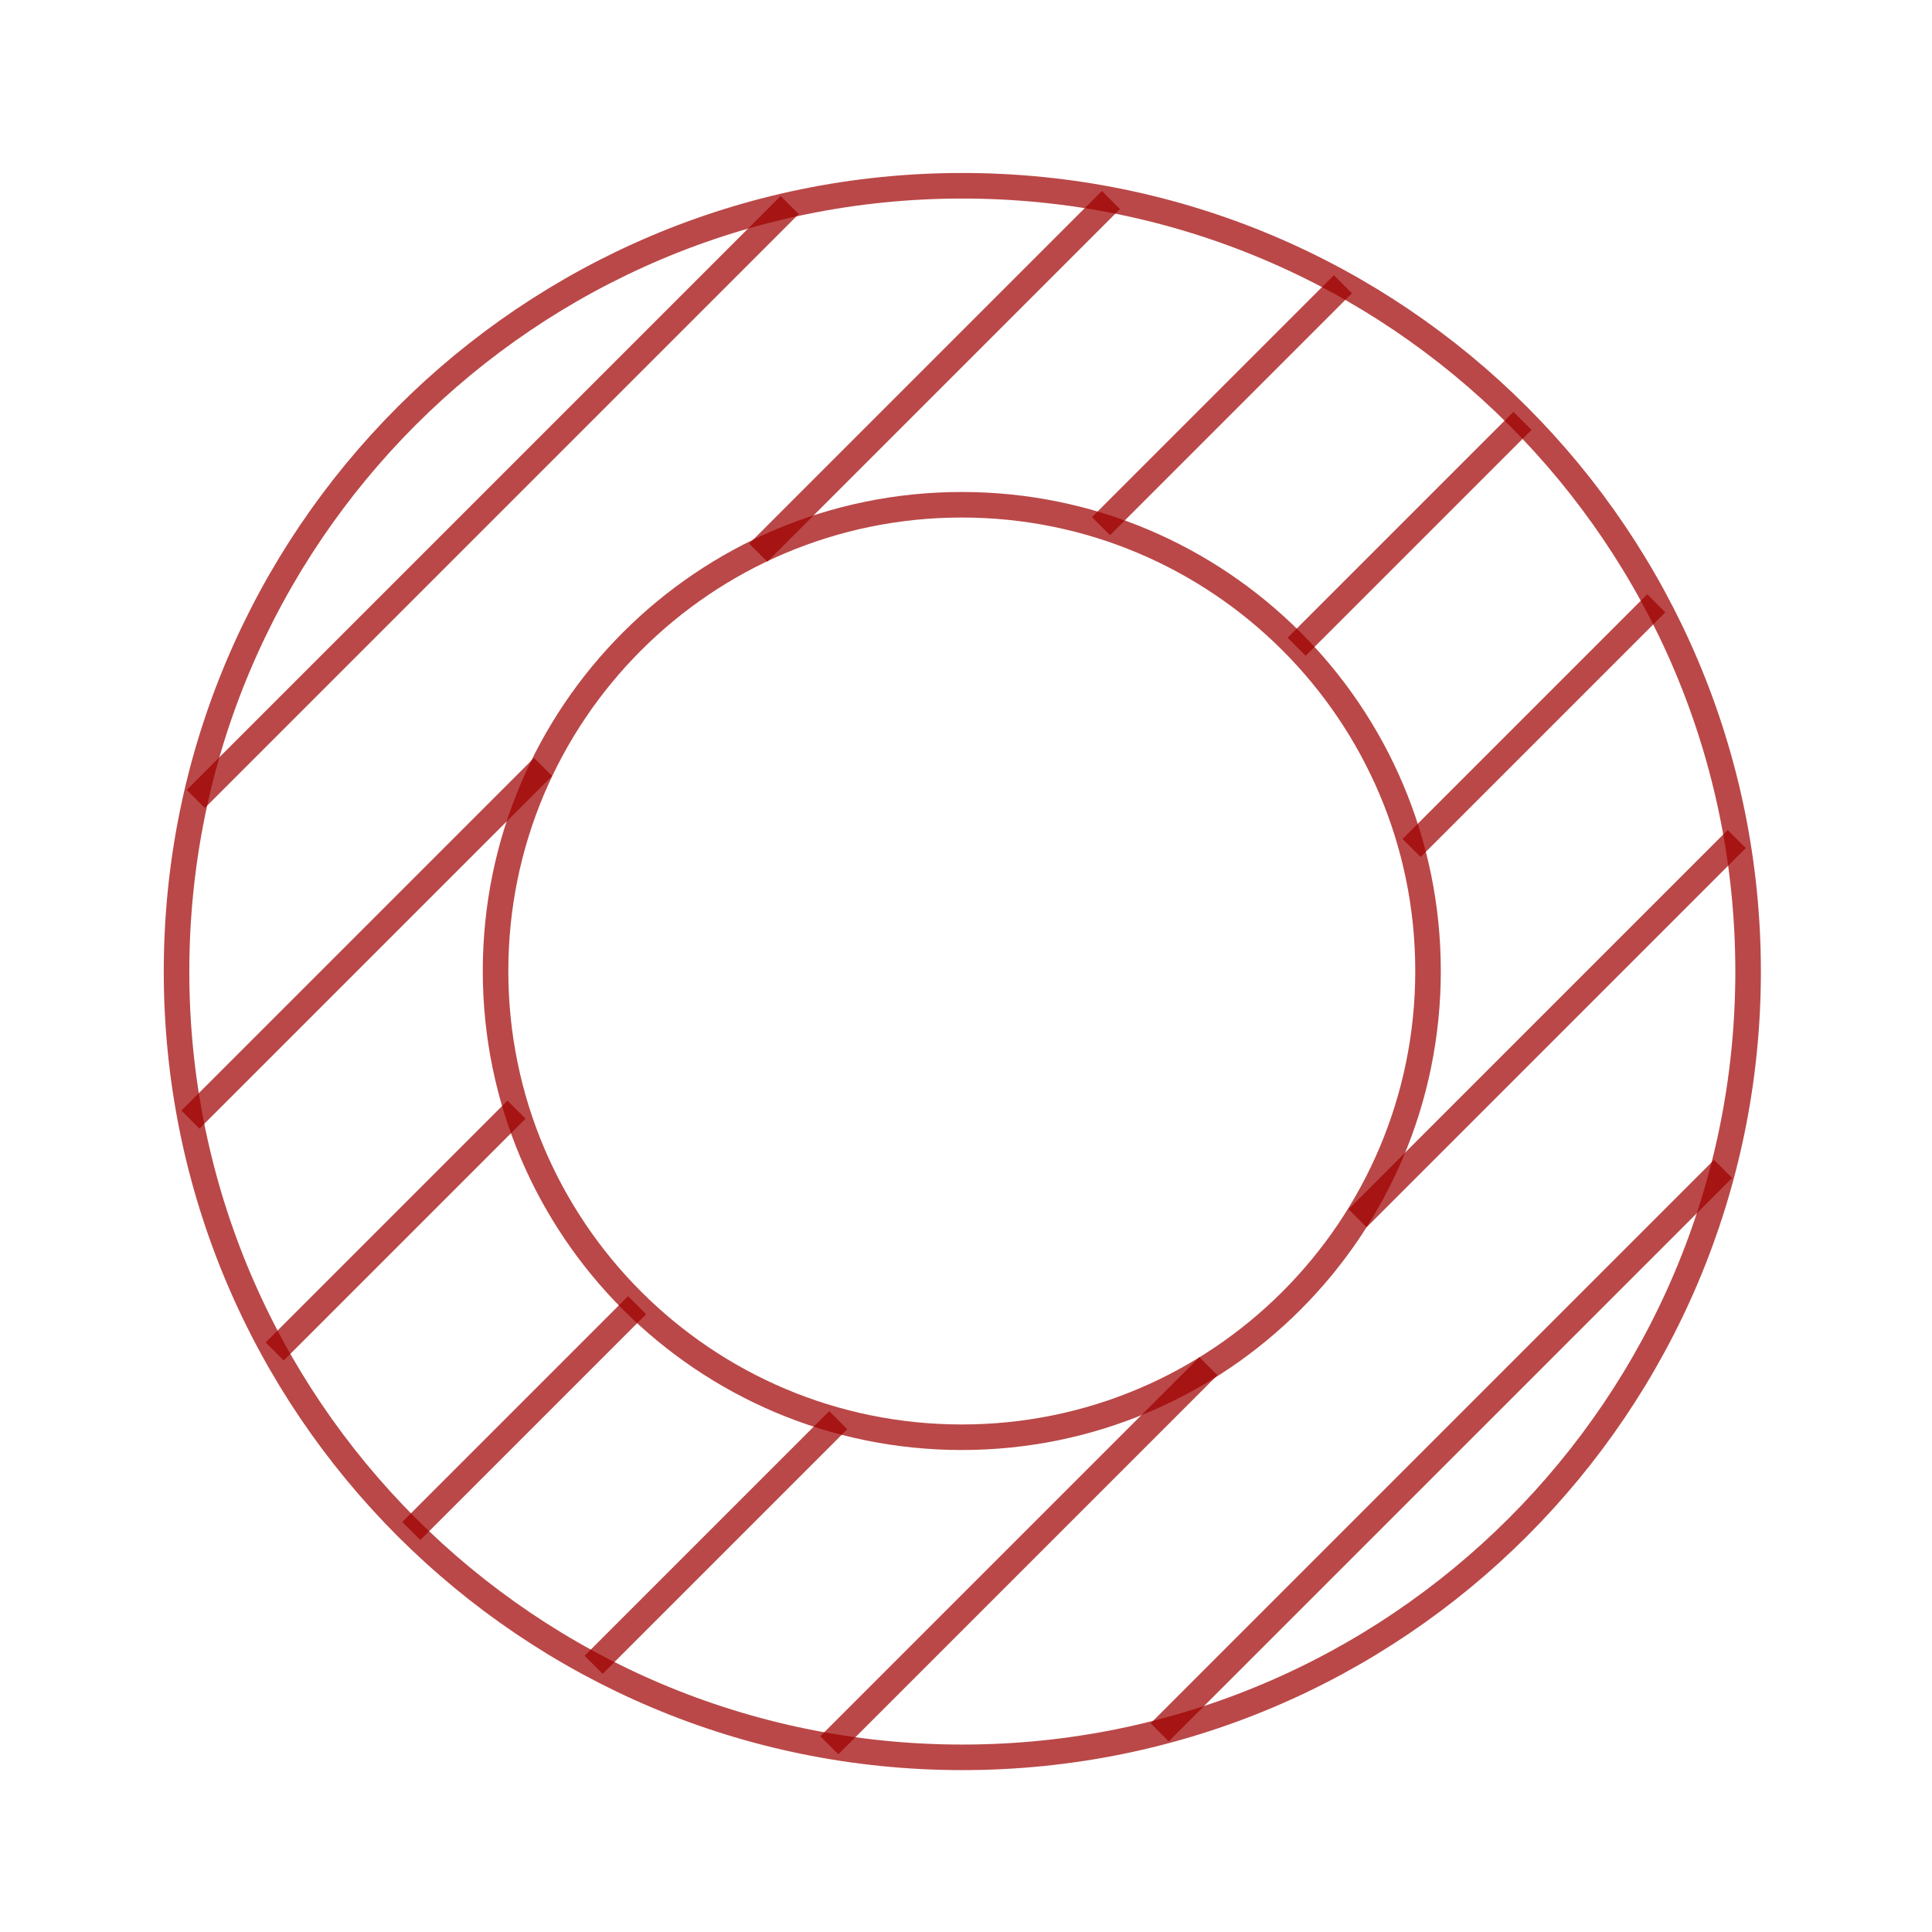
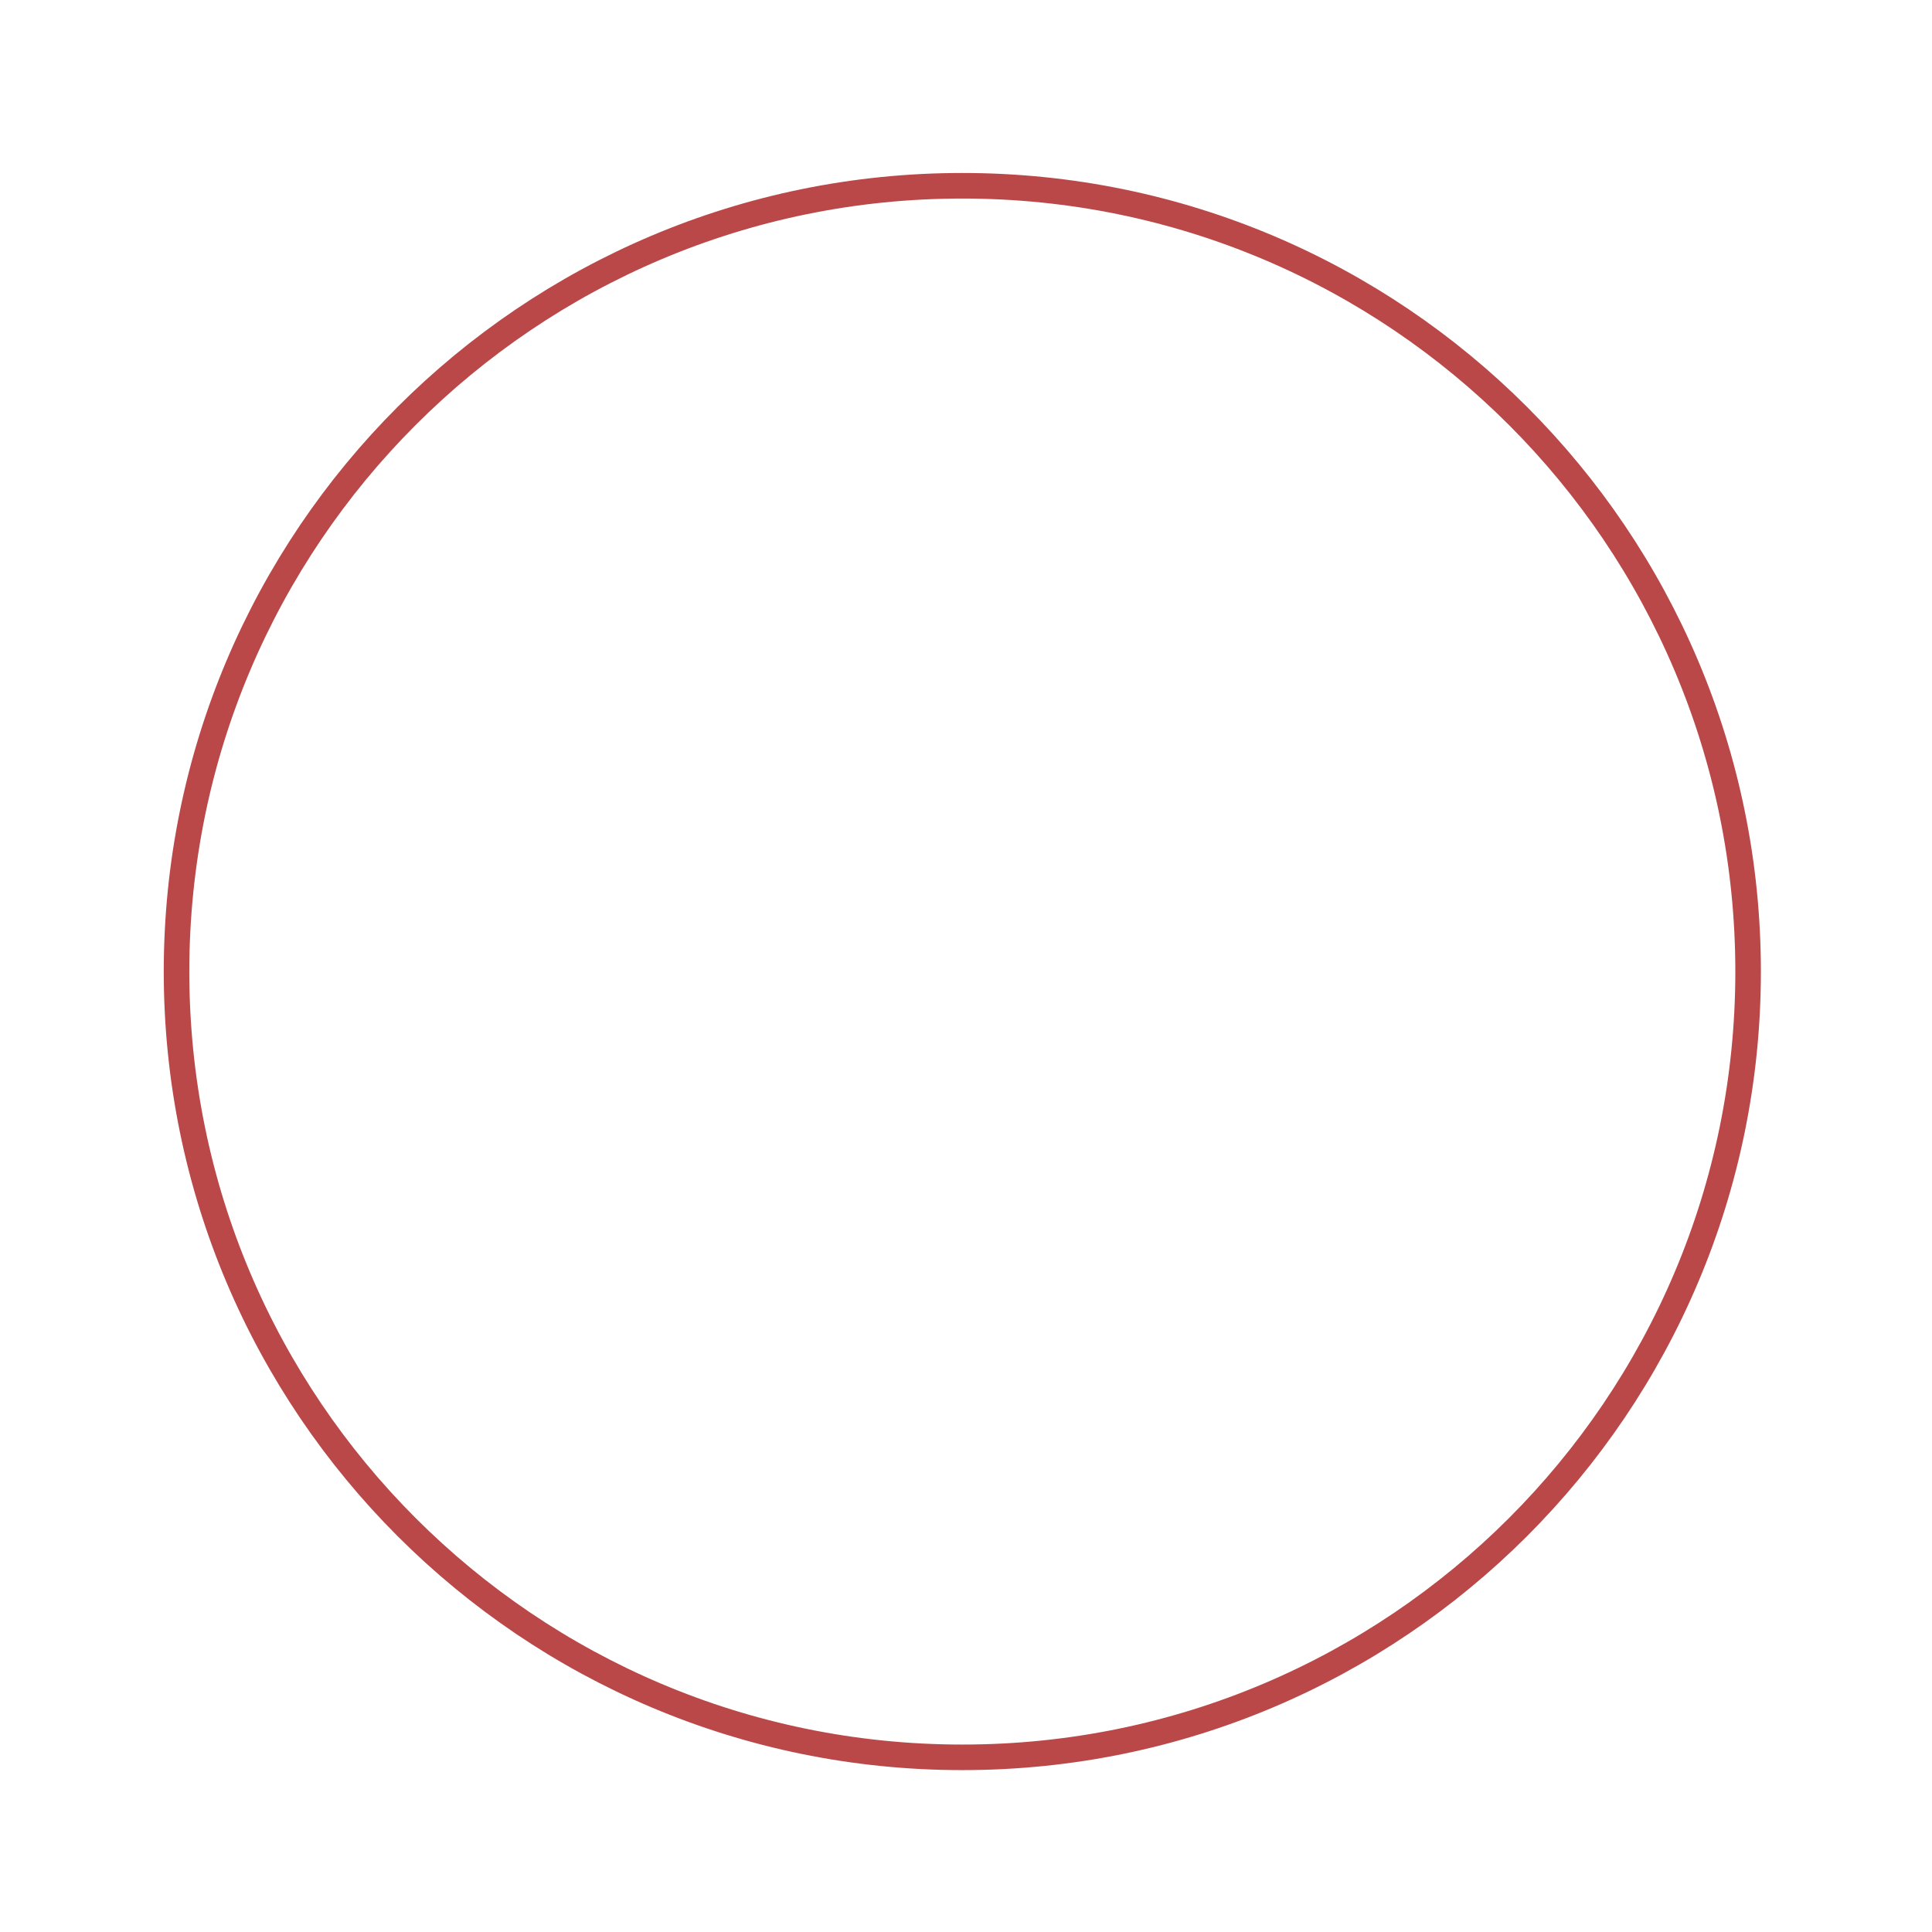
<svg xmlns="http://www.w3.org/2000/svg" xmlns:ns1="http://sodipodi.sourceforge.net/DTD/sodipodi-0.dtd" xmlns:ns2="http://www.inkscape.org/namespaces/inkscape" ns1:docname="thick_walled_initial.svg" ns2:version="0.48.5 r10040" version="1.1" id="svg2" height="302.431" width="302.431" ns2:export-filename="C:\Users\Kar Xeng\Desktop\thick_walled_initial.png" ns2:export-xdpi="90" ns2:export-ydpi="90">
  <ns1:namedview id="base" pagecolor="#ffffff" bordercolor="#666666" borderopacity="1.0" ns2:pageopacity="0.0" ns2:pageshadow="2" ns2:zoom="1.979899" ns2:cx="71.237483" ns2:cy="155.07421" ns2:document-units="px" ns2:current-layer="layer1" showgrid="false" ns2:window-width="1920" ns2:window-height="1017" ns2:window-x="1912" ns2:window-y="-8" ns2:window-maximized="1" showguides="true" ns2:guide-bbox="true" ns2:snap-object-midpoints="true" fit-margin-top="0" fit-margin-left="0" fit-margin-right="0" fit-margin-bottom="0">
    <ns1:guide orientation="0,1" position="151.235,151.215" id="guide5119" />
    <ns1:guide orientation="1,0" position="151.235,151.215" id="guide5121" />
    <ns2:grid type="xygrid" id="grid5145" empspacing="5" visible="true" enabled="true" snapvisiblegridlinesonly="true" originx="-322.538px" originy="-1282.577px" />
  </ns1:namedview>
  <defs id="defs4">
    <ns2:perspective ns1:type="inkscape:persp3d" ns2:vp_x="0 : 526.18109 : 1" ns2:vp_y="0 : 1000 : 0" ns2:vp_z="744.09448 : 526.18109 : 1" ns2:persp3d-origin="372.04724 : 350.78739 : 1" id="perspective5157" />
    <marker ns2:stockid="Arrow2Mend" orient="auto" refY="0" refX="0" id="Arrow2Mend" style="overflow:visible">
-       <path id="path4520" style="fill-rule:evenodd;stroke-width:0.625;stroke-linejoin:round" d="M 8.719,4.034 -2.207,0.016 8.719,-4.002 c -1.745,2.372 -1.735,5.617 -6e-7,8.035 z" transform="scale(-0.6,-0.6)" ns2:connector-curvature="0" />
-     </marker>
+       </marker>
    <marker ns2:stockid="Arrow2Send" orient="auto" refY="0" refX="0" id="Arrow2Send" style="overflow:visible">
-       <path id="path4526" style="fill-rule:evenodd;stroke-width:0.625;stroke-linejoin:round" d="M 8.719,4.034 -2.207,0.016 8.719,-4.002 c -1.745,2.372 -1.735,5.617 -6e-7,8.035 z" transform="matrix(-0.3,0,0,-0.3,0.69,0)" ns2:connector-curvature="0" />
-     </marker>
+       </marker>
  </defs>
  <g ns2:label="Layer 1" ns2:groupmode="layer" id="layer1" transform="translate(-161.269,-108.643)">
    <g id="g4257" style="stroke:#9f0000;stroke-width:4;stroke-miterlimit:4;stroke-opacity:0.718;stroke-dasharray:none" transform="translate(-7.047,-1.298)">
      <g transform="translate(31.429,10)" id="g4307" style="stroke:#9f0000;stroke-width:4;stroke-miterlimit:4;stroke-opacity:0.718;stroke-dasharray:none">
        <g id="g4466" style="stroke:#9f0000;stroke-width:4;stroke-miterlimit:4;stroke-opacity:0.718;stroke-dasharray:none">
          <path ns1:type="arc" style="fill:none;stroke:#9f0000;stroke-width:2.184;stroke-linecap:butt;stroke-linejoin:miter;stroke-miterlimit:4;stroke-opacity:0.718;stroke-dasharray:none;stroke-dashoffset:0" id="path4301" ns1:cx="257.14285" ns1:cy="268.07648" ns1:rx="67.14286" ns1:ry="67.14286" d="m 324.286,268.076 c 0,37.082 -30.061,67.143 -67.143,67.143 -37.082,0 -67.143,-30.061 -67.143,-67.143 0,-37.082 30.061,-67.143 67.143,-67.143 37.082,0 67.143,30.061 67.143,67.143 z" transform="matrix(1.832,0,0,1.832,-183.56,-239.091)" />
-           <path id="path4469" transform="matrix(1.832,0,0,1.832,-183.56,-239.091)" d="m 242.394,202.579 -50.749,50.749 m 48.06,-21.041 30.138,-30.138 m 19.819,7.201 -20.669,20.669 m 16.714,10.305 19.3,-19.3 m 11.434,15.585 -20.909,20.909 m -4.615,31.635 32.399,-32.399 m -1.169,28.188 -48.138,48.138" style="fill:none;stroke:#9f0000;stroke-width:2.184;stroke-miterlimit:4;stroke-opacity:0.718;stroke-dasharray:none" ns2:connector-curvature="0" />
        </g>
        <g id="g4471" style="stroke:#9f0000;stroke-width:4;stroke-miterlimit:4;stroke-opacity:0.718;stroke-dasharray:none">
-           <path transform="matrix(1.087,0,0,1.087,7.93,-39.46)" d="m 324.286,268.076 c 0,37.082 -30.061,67.143 -67.143,67.143 -37.082,0 -67.143,-30.061 -67.143,-67.143 0,-37.082 30.061,-67.143 67.143,-67.143 37.082,0 67.143,30.061 67.143,67.143 z" ns1:ry="67.14286" ns1:rx="67.14286" ns1:cy="268.07648" ns1:cx="257.14285" id="path4305" style="fill:none;stroke:#9f0000;stroke-width:3.679;stroke-linecap:butt;stroke-linejoin:miter;stroke-miterlimit:4;stroke-opacity:0.718;stroke-dasharray:none;stroke-dashoffset:0" ns1:type="arc" />
-           <path id="path4474" transform="matrix(1.087,0,0,1.087,7.93,-39.46)" d="m 196.84,238.695 -50.78,50.78 m 12.133,33.393 34.826,-34.826 m 17.364,28.162 -32.519,32.519 m 26.26,19.266 35.229,-35.229 m 53.303,-7.777 -54.59,54.59" style="fill:none;stroke:#9f0000;stroke-width:3.679;stroke-miterlimit:4;stroke-opacity:0.718;stroke-dasharray:none" ns2:connector-curvature="0" />
-         </g>
+           </g>
      </g>
    </g>
  </g>
</svg>